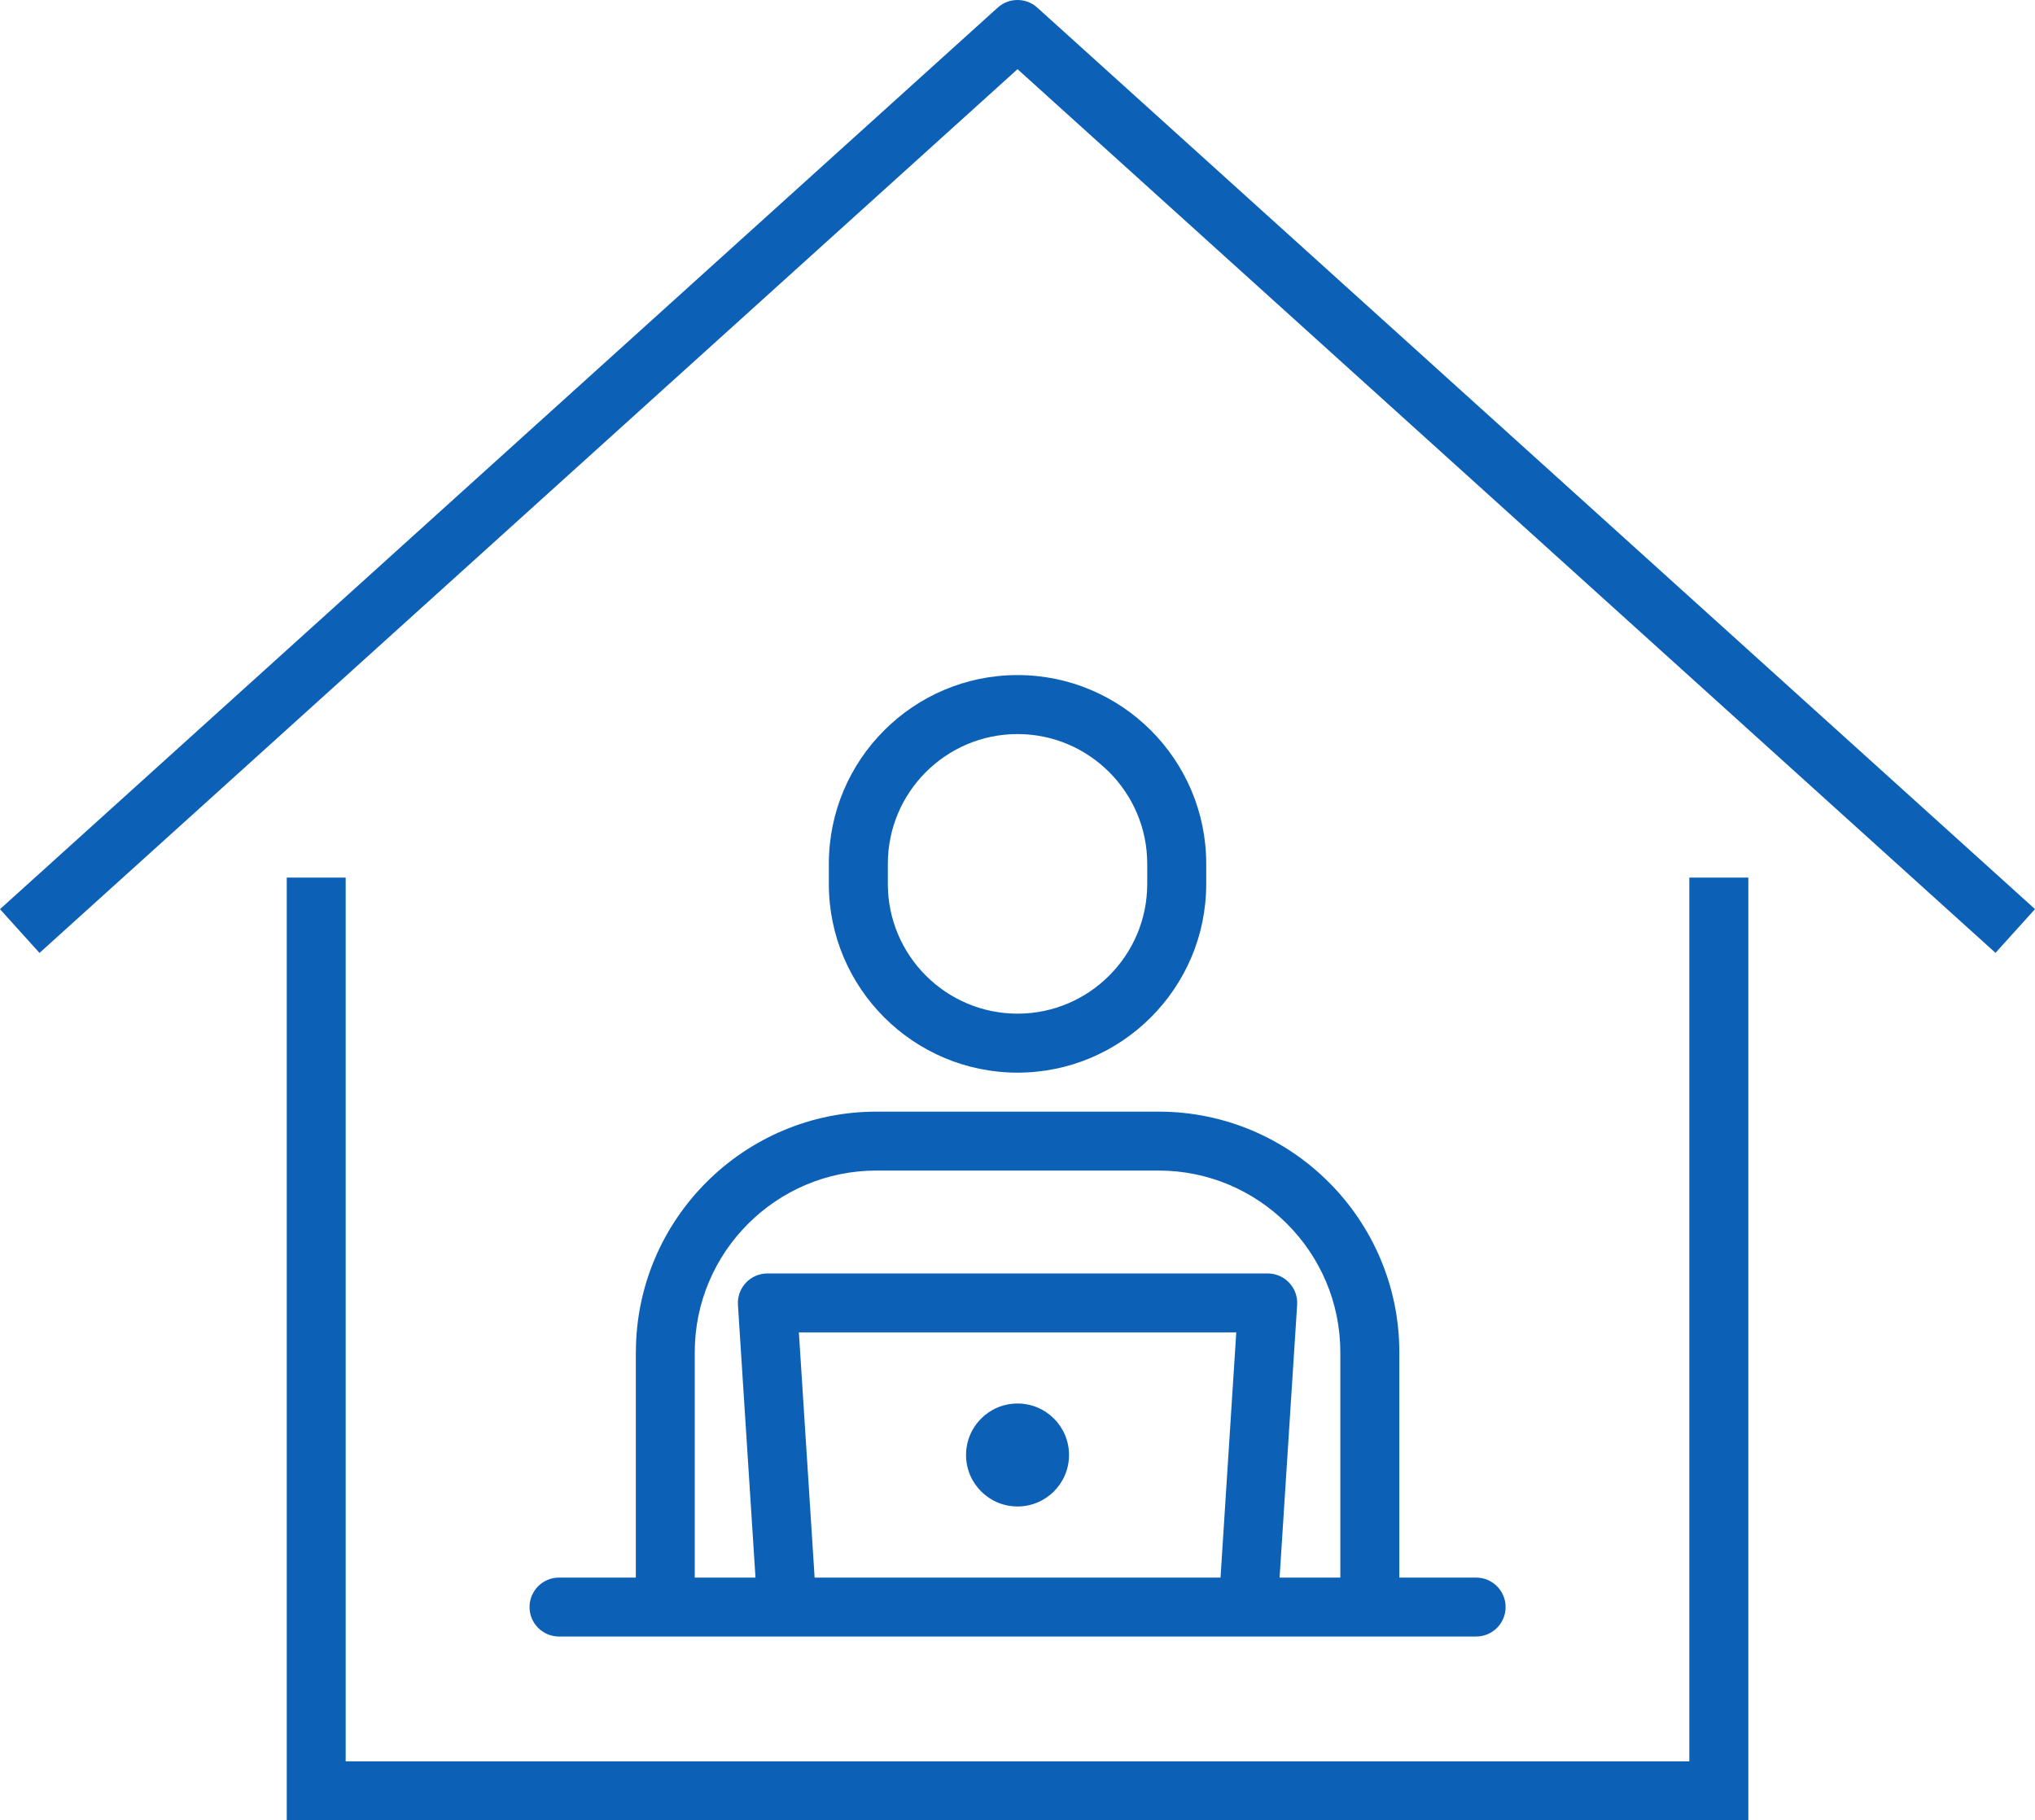
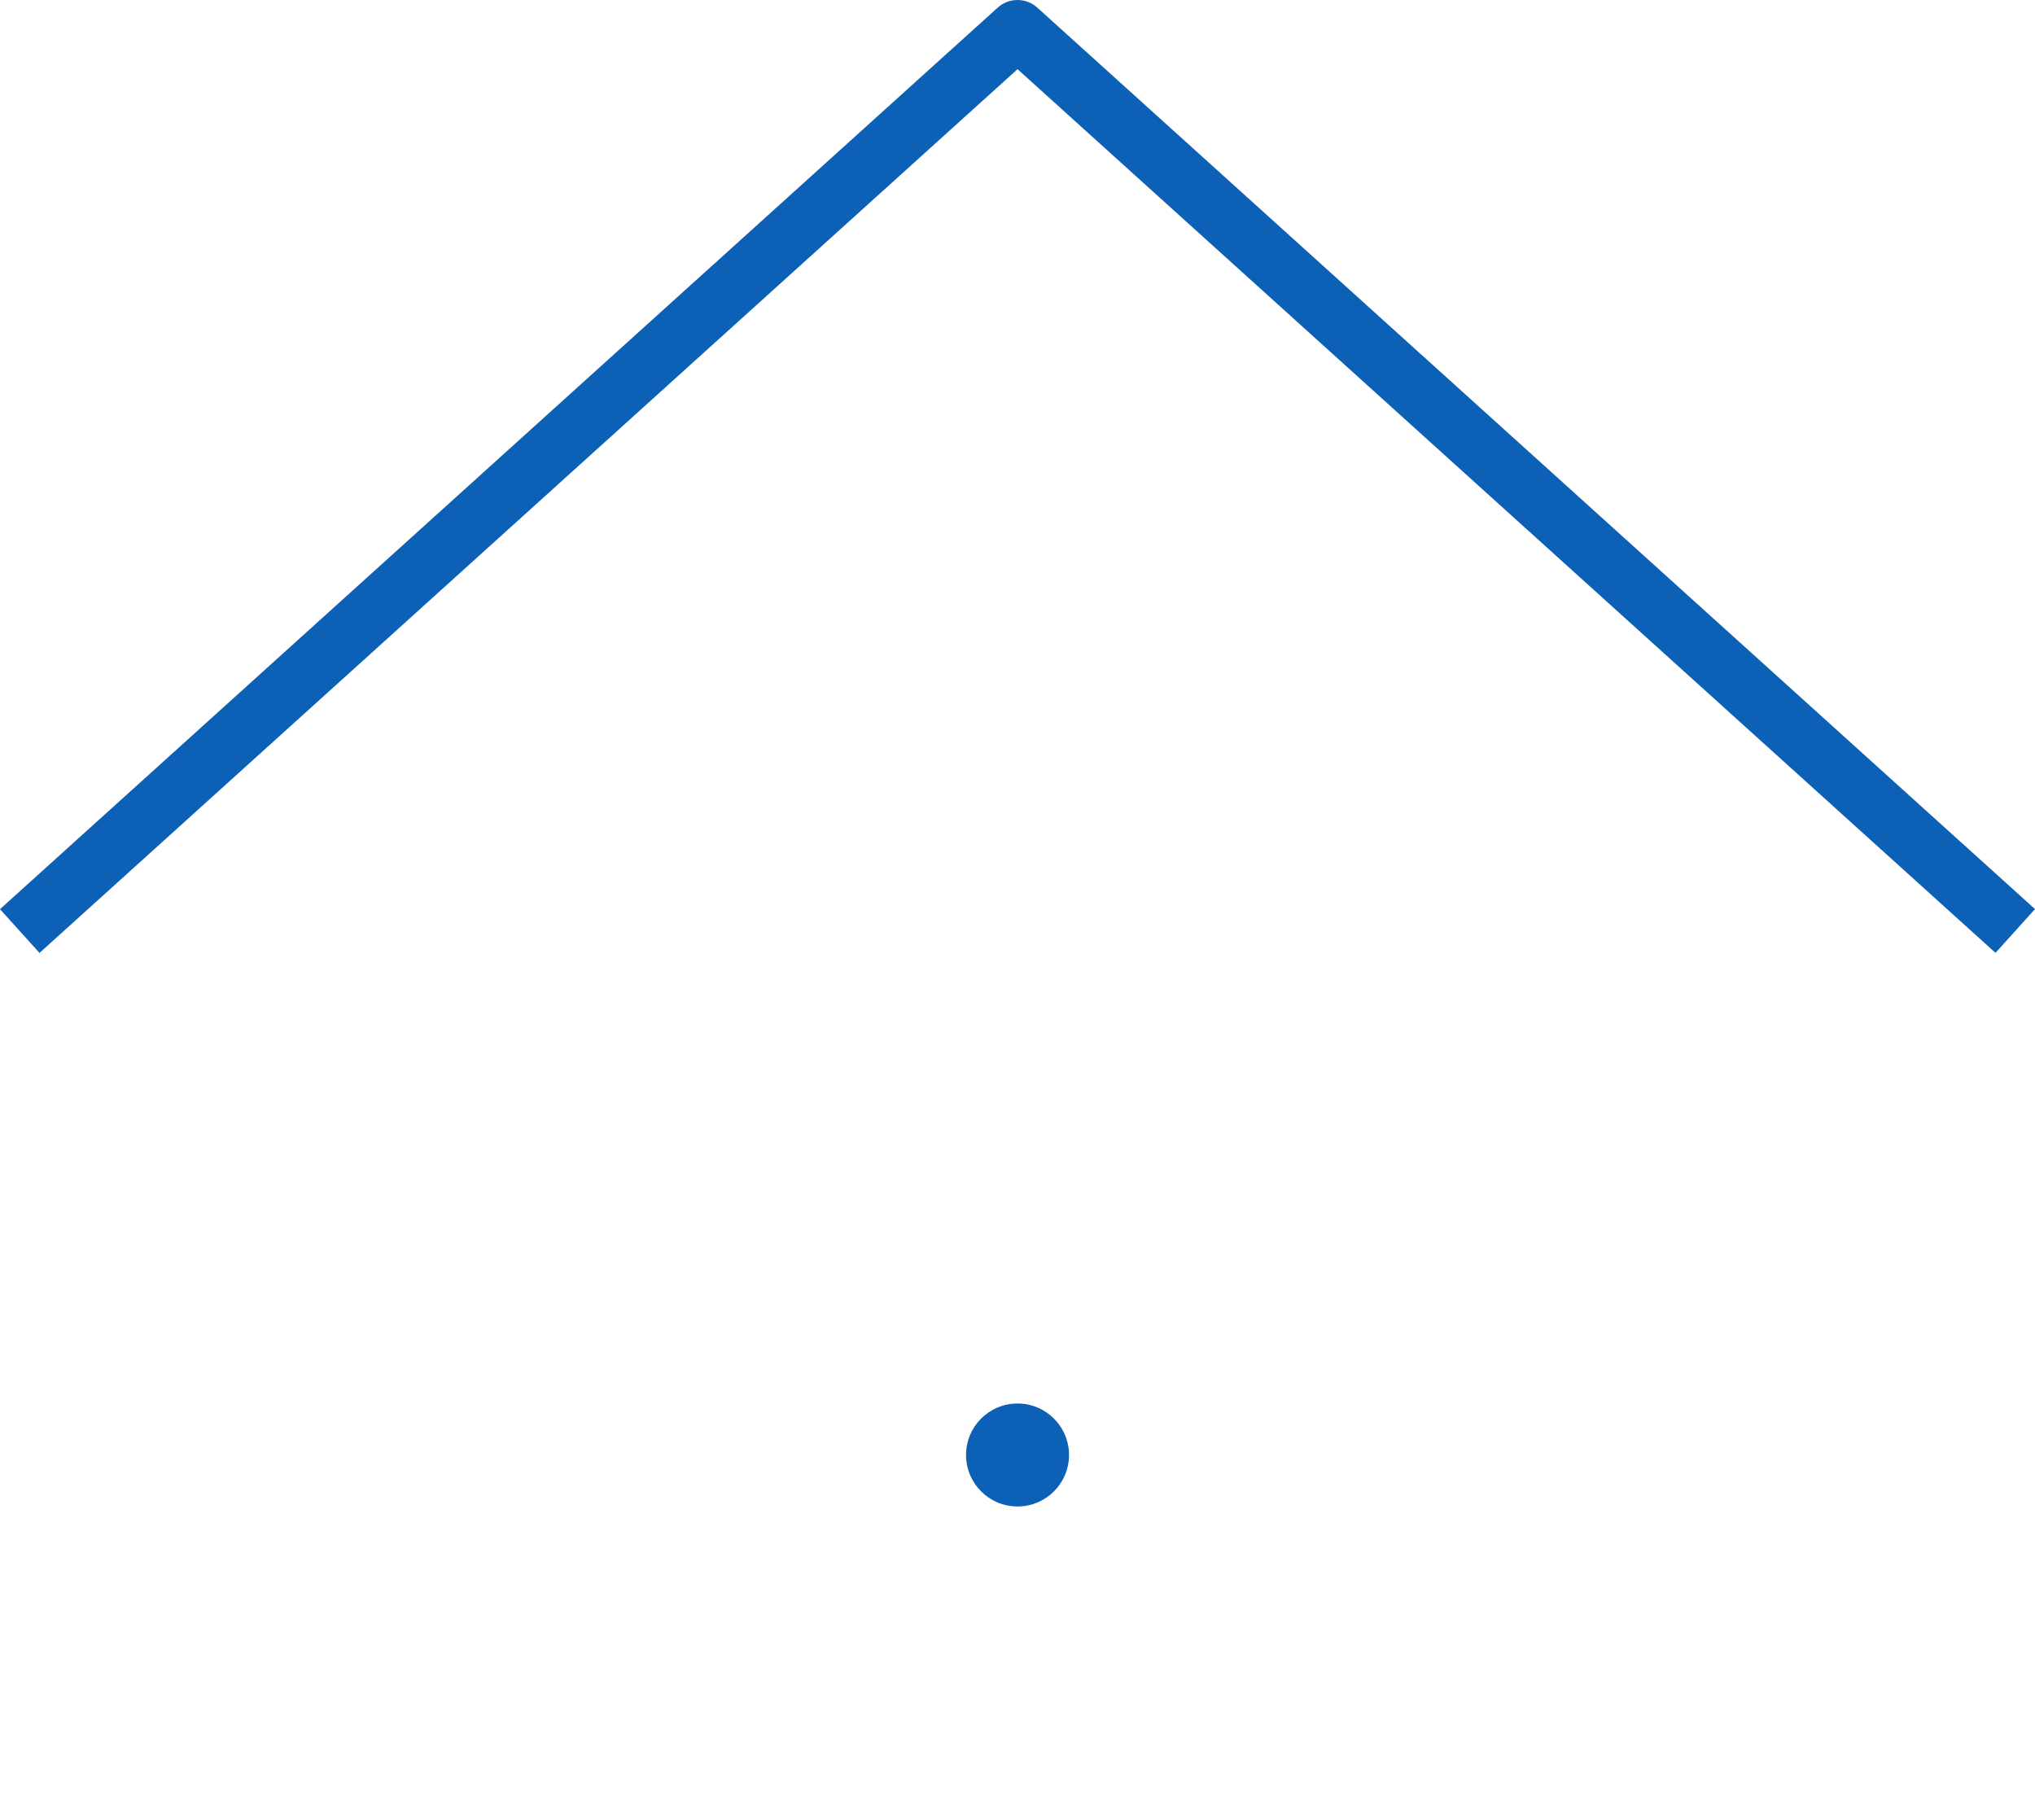
<svg xmlns="http://www.w3.org/2000/svg" id="_レイヤー_2" viewBox="0 0 281.81 252.09">
  <g id="Layer_1">
    <path d="m143.64,1.05c-1.55-1.4-3.92-1.4-5.47,0L0,125.91l5.47,6.06L140.91,9.58l135.43,122.38,5.47-6.06L143.64,1.05Z" style="fill:#0c60b6;" />
-     <polygon points="233.94 243.93 47.87 243.93 47.87 121.54 39.71 121.54 39.71 252.09 242.11 252.09 242.11 121.54 233.94 121.54 233.94 243.93" style="fill:#0c60b6;" />
    <path d="m140.91,194.37c-3.94,0-7.13,3.19-7.13,7.13s3.19,7.13,7.13,7.13,7.13-3.19,7.13-7.13-3.19-7.13-7.13-7.13Z" style="fill:#0c60b6;" />
-     <path d="m140.91,148.55c14.41,0,26.13-11.72,26.13-26.13v-2.8c0-14.41-11.72-26.13-26.13-26.13s-26.13,11.72-26.13,26.13v2.8c0,14.41,11.72,26.13,26.13,26.13Zm-17.96-28.93c0-9.91,8.06-17.96,17.96-17.96s17.96,8.06,17.96,17.96v2.8c0,9.91-8.06,17.96-17.96,17.96s-17.96-8.06-17.96-17.96v-2.8Z" style="fill:#0c60b6;" />
-     <path d="m88.05,187.27v31.21h-10.64c-2.25,0-4.08,1.83-4.08,4.08s1.83,4.08,4.08,4.08h127.01c2.25,0,4.08-1.83,4.08-4.08s-1.83-4.08-4.08-4.08h-10.64v-31.21c0-18.37-14.95-33.32-33.32-33.32h-39.08c-18.37,0-33.32,14.95-33.32,33.32Zm24.76,31.21l-2.18-33.96h60.57l-2.18,33.96h-56.21Zm8.56-56.37h39.08c13.87,0,25.16,11.29,25.16,25.16v31.21h-8.41l2.43-37.78c.07-1.13-.32-2.23-1.1-3.05-.77-.82-1.85-1.29-2.98-1.29h-69.28c-1.13,0-2.21.47-2.98,1.29-.77.82-1.17,1.93-1.1,3.05l2.43,37.78h-8.41v-31.21c0-13.87,11.29-25.16,25.16-25.16Z" style="fill:#0c60b6;" />
  </g>
</svg>